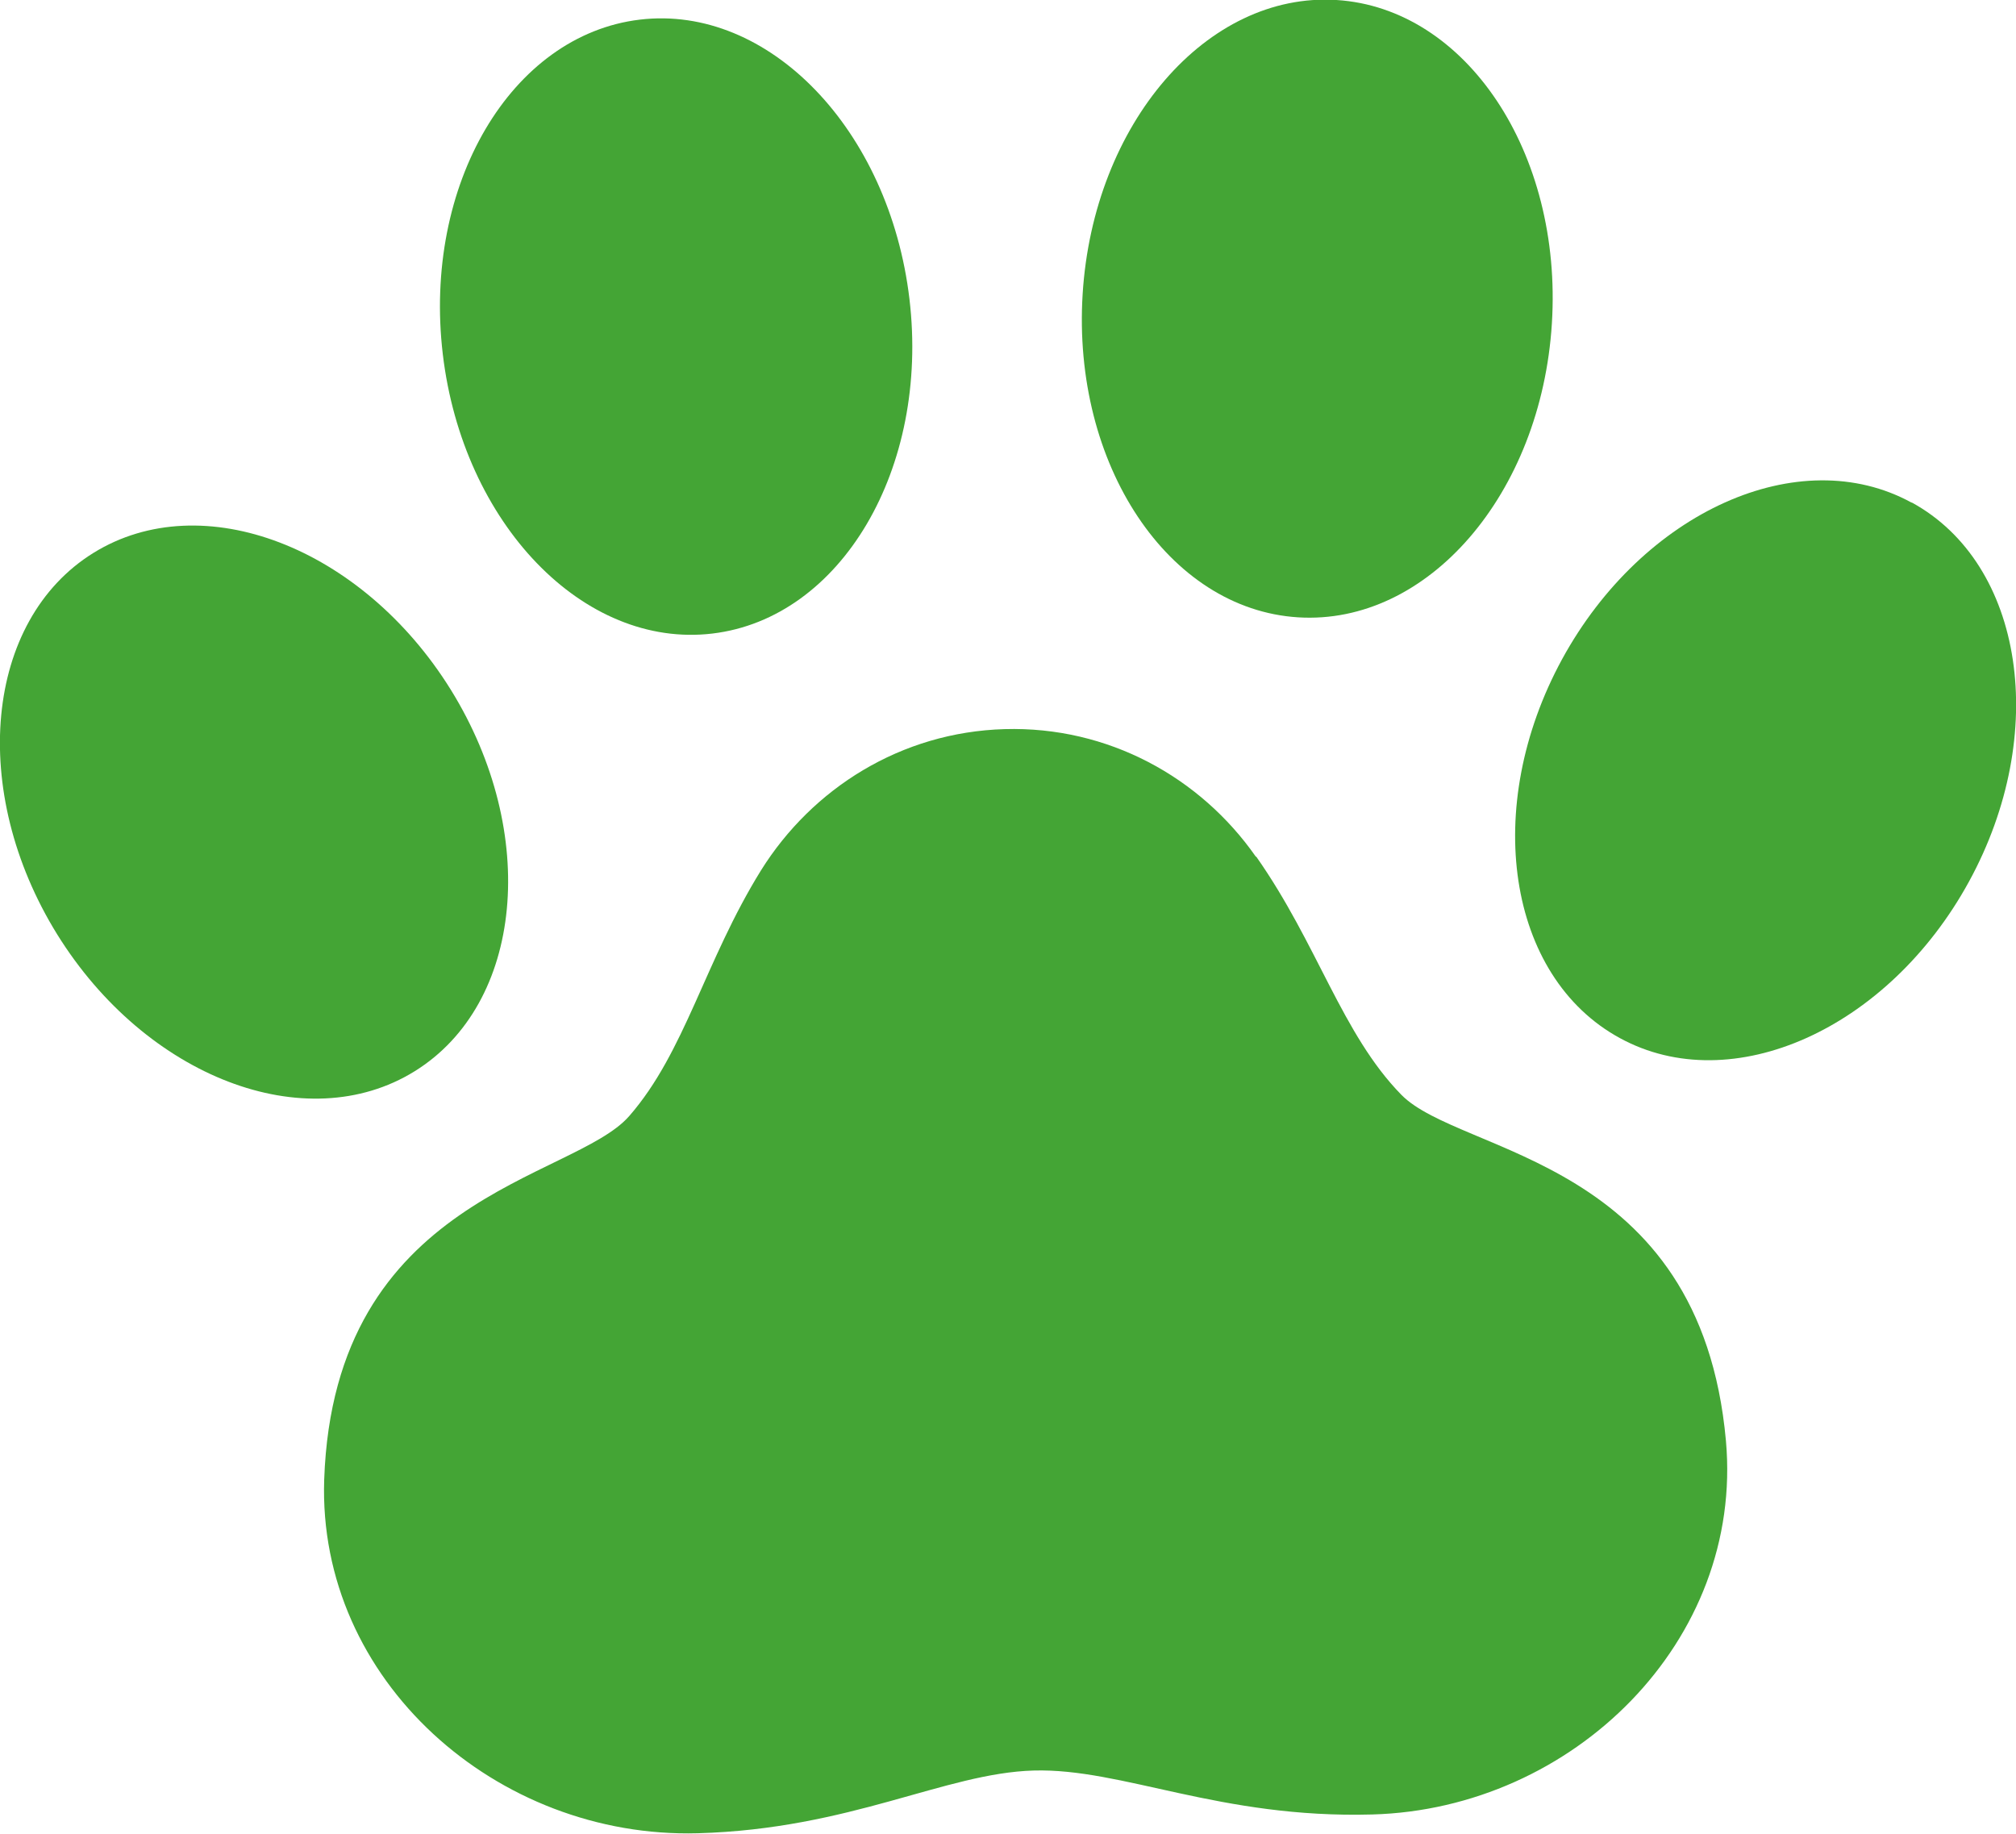
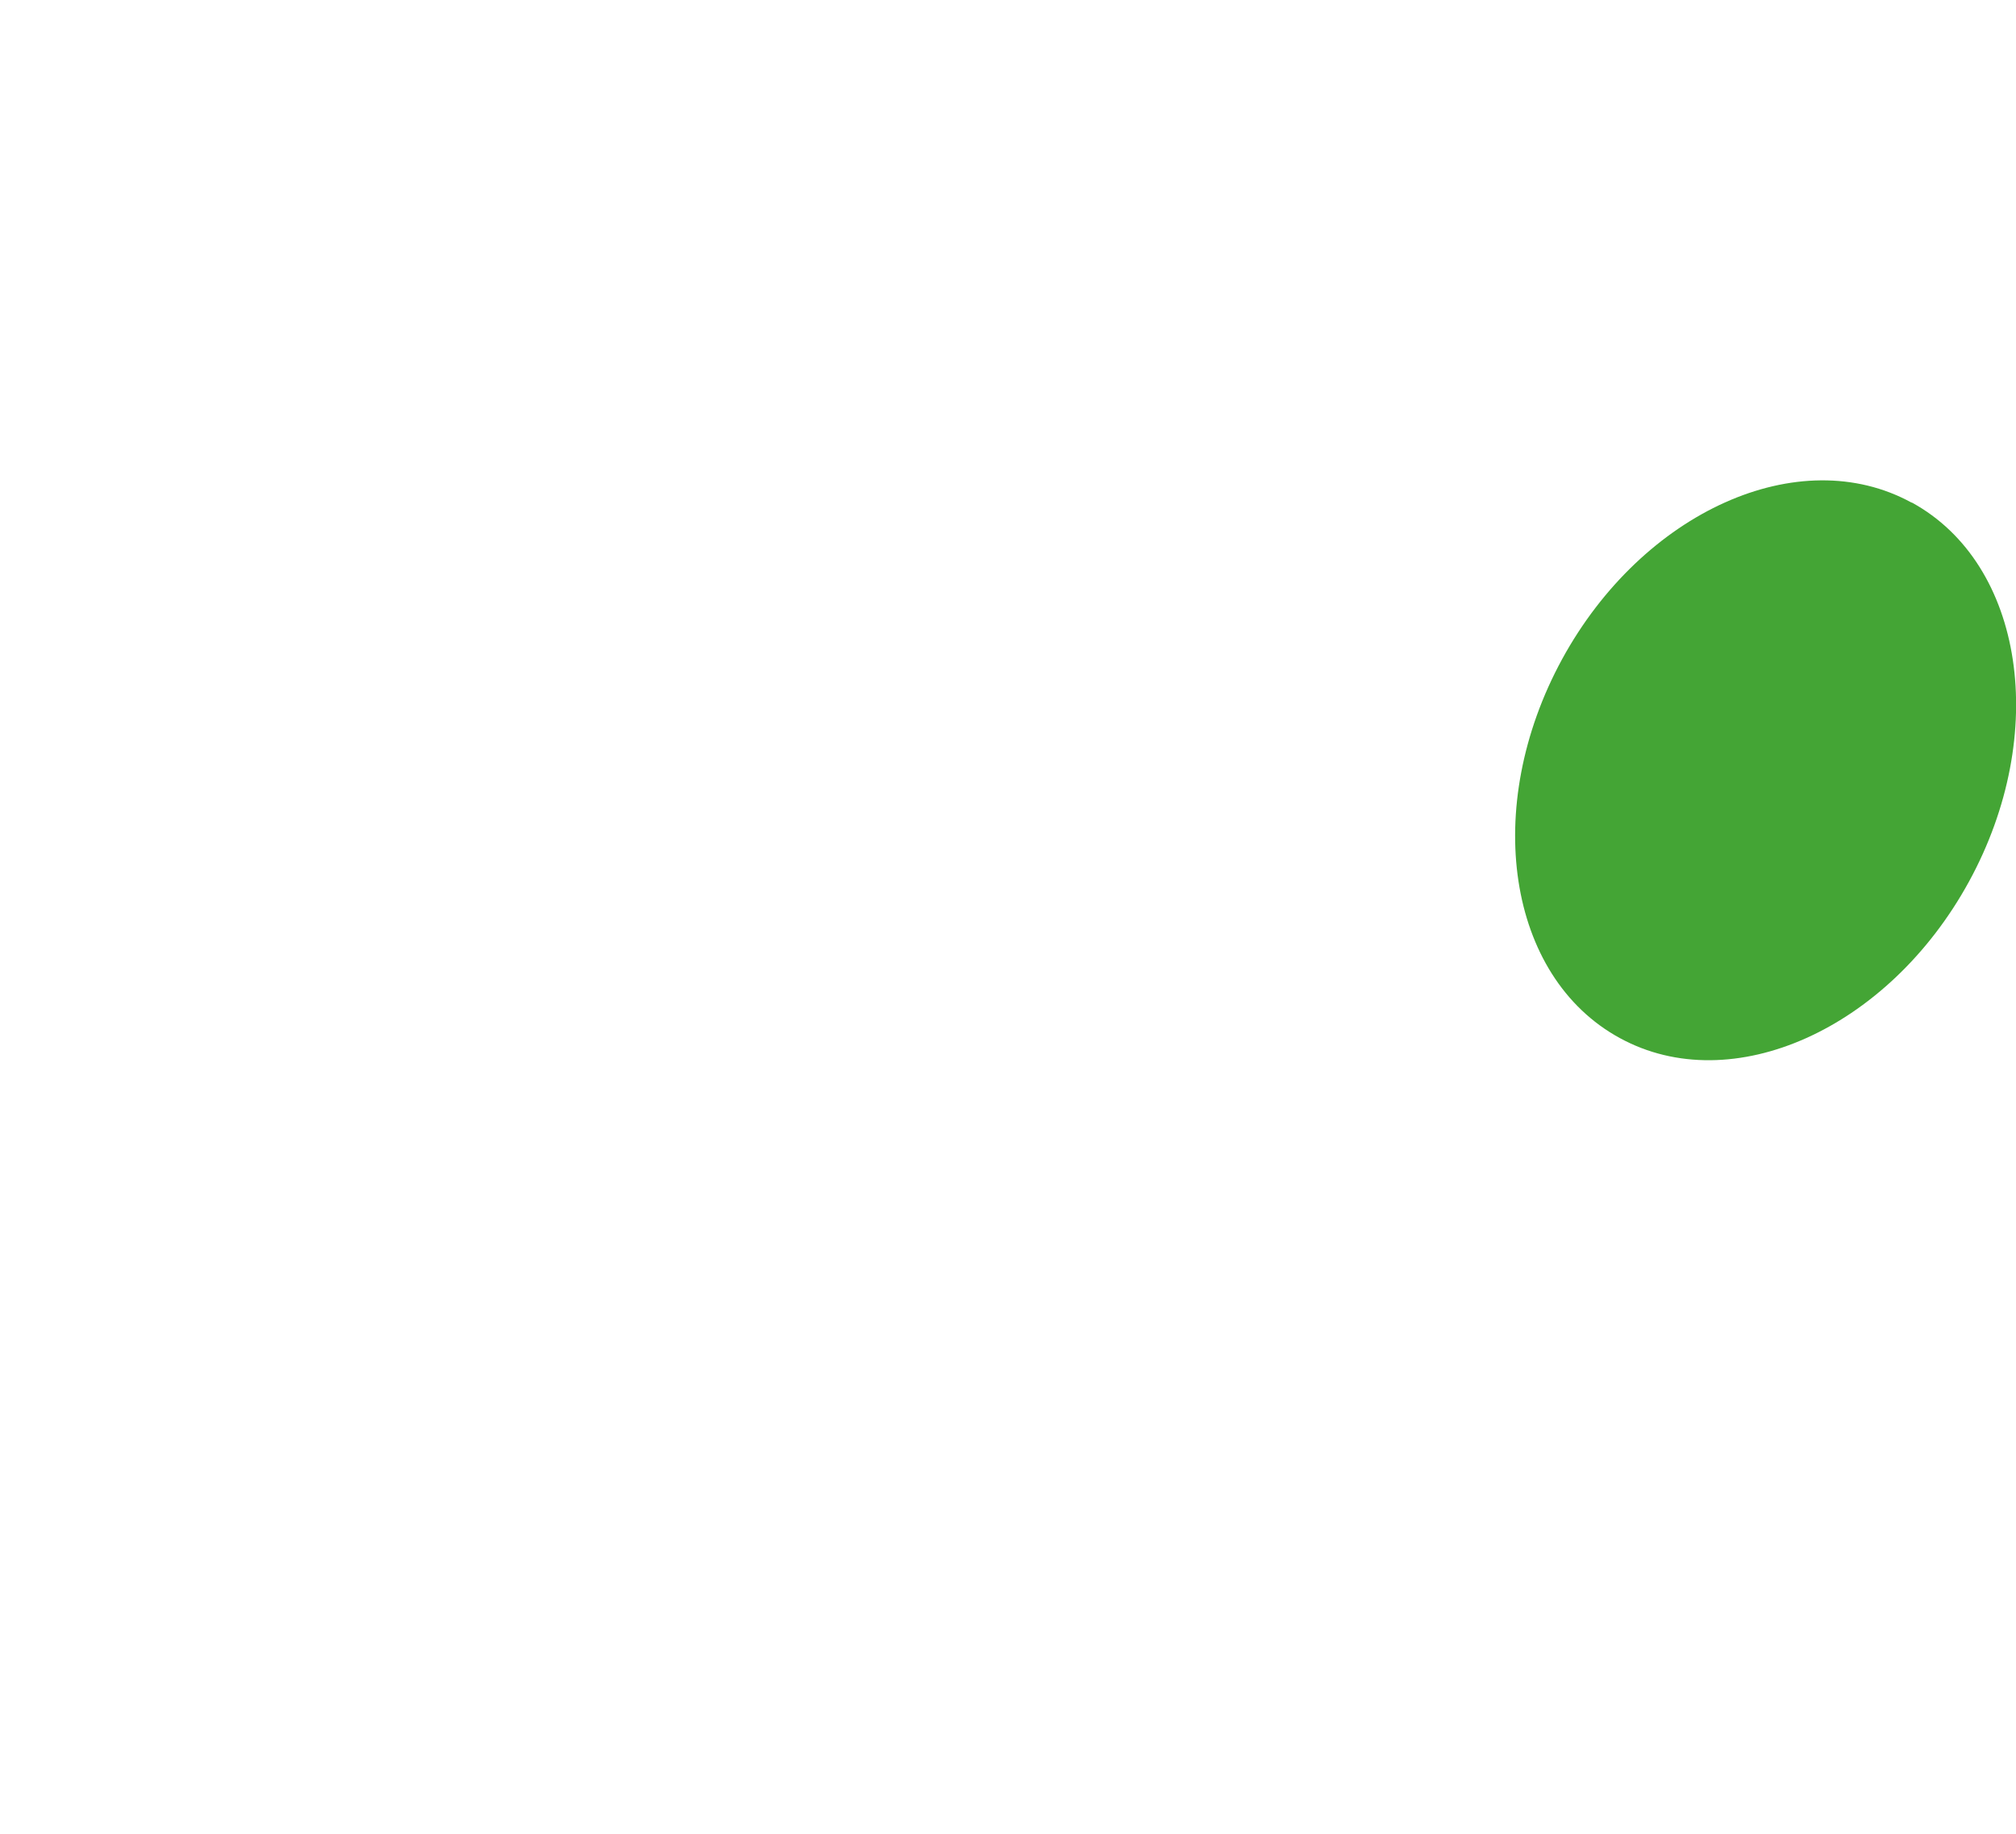
<svg xmlns="http://www.w3.org/2000/svg" id="_レイヤー_2" viewBox="0 0 47.26 42.98">
  <defs>
    <style>.cls-1{fill:#44a535;}</style>
  </defs>
  <g id="_レイヤー_2-2">
-     <path class="cls-1" d="m16.7,14.85c3.02-.36,5.09-3.87,4.62-7.84-.47-3.97-3.3-6.91-6.32-6.55-3.02.36-5.09,3.87-4.62,7.84.47,3.97,3.3,6.91,6.32,6.55Z" />
-     <path class="cls-1" d="m9.72,25.11c2.55-1.58,2.93-5.58.85-8.94-2.08-3.35-5.83-4.79-8.38-3.21-2.55,1.58-2.93,5.58-.85,8.94,2.08,3.35,5.83,4.79,8.38,3.21Z" />
-     <path class="cls-1" d="m30.43,14.47c3.04.19,5.7-2.89,5.95-6.89.25-4-2.01-7.39-5.05-7.58-3.04-.19-5.7,2.9-5.95,6.89-.25,4,2.01,7.39,5.05,7.58Z" />
    <path class="cls-1" d="m44.81,11.78c-2.63-1.44-6.3.21-8.19,3.67-1.89,3.47-1.29,7.44,1.35,8.88,2.63,1.44,6.3-.21,8.19-3.67,1.89-3.46,1.29-7.44-1.34-8.88Z" />
-     <path class="cls-1" d="m29.44,20.08c-1.3-1.86-3.46-3.06-5.89-2.99-2.43.07-4.51,1.39-5.71,3.31-1.32,2.13-1.78,4.26-3.09,5.76-1.31,1.5-6.92,1.86-7.15,8.52-.16,4.71,4.05,8.42,8.76,8.29,3.58-.1,5.79-1.41,7.87-1.47,2.08-.06,4.36,1.13,7.94,1.03,4.71-.13,8.71-4.07,8.29-8.76-.6-6.64-6.22-6.69-7.61-8.11-1.39-1.42-1.96-3.53-3.4-5.58Z" />
  </g>
</svg>